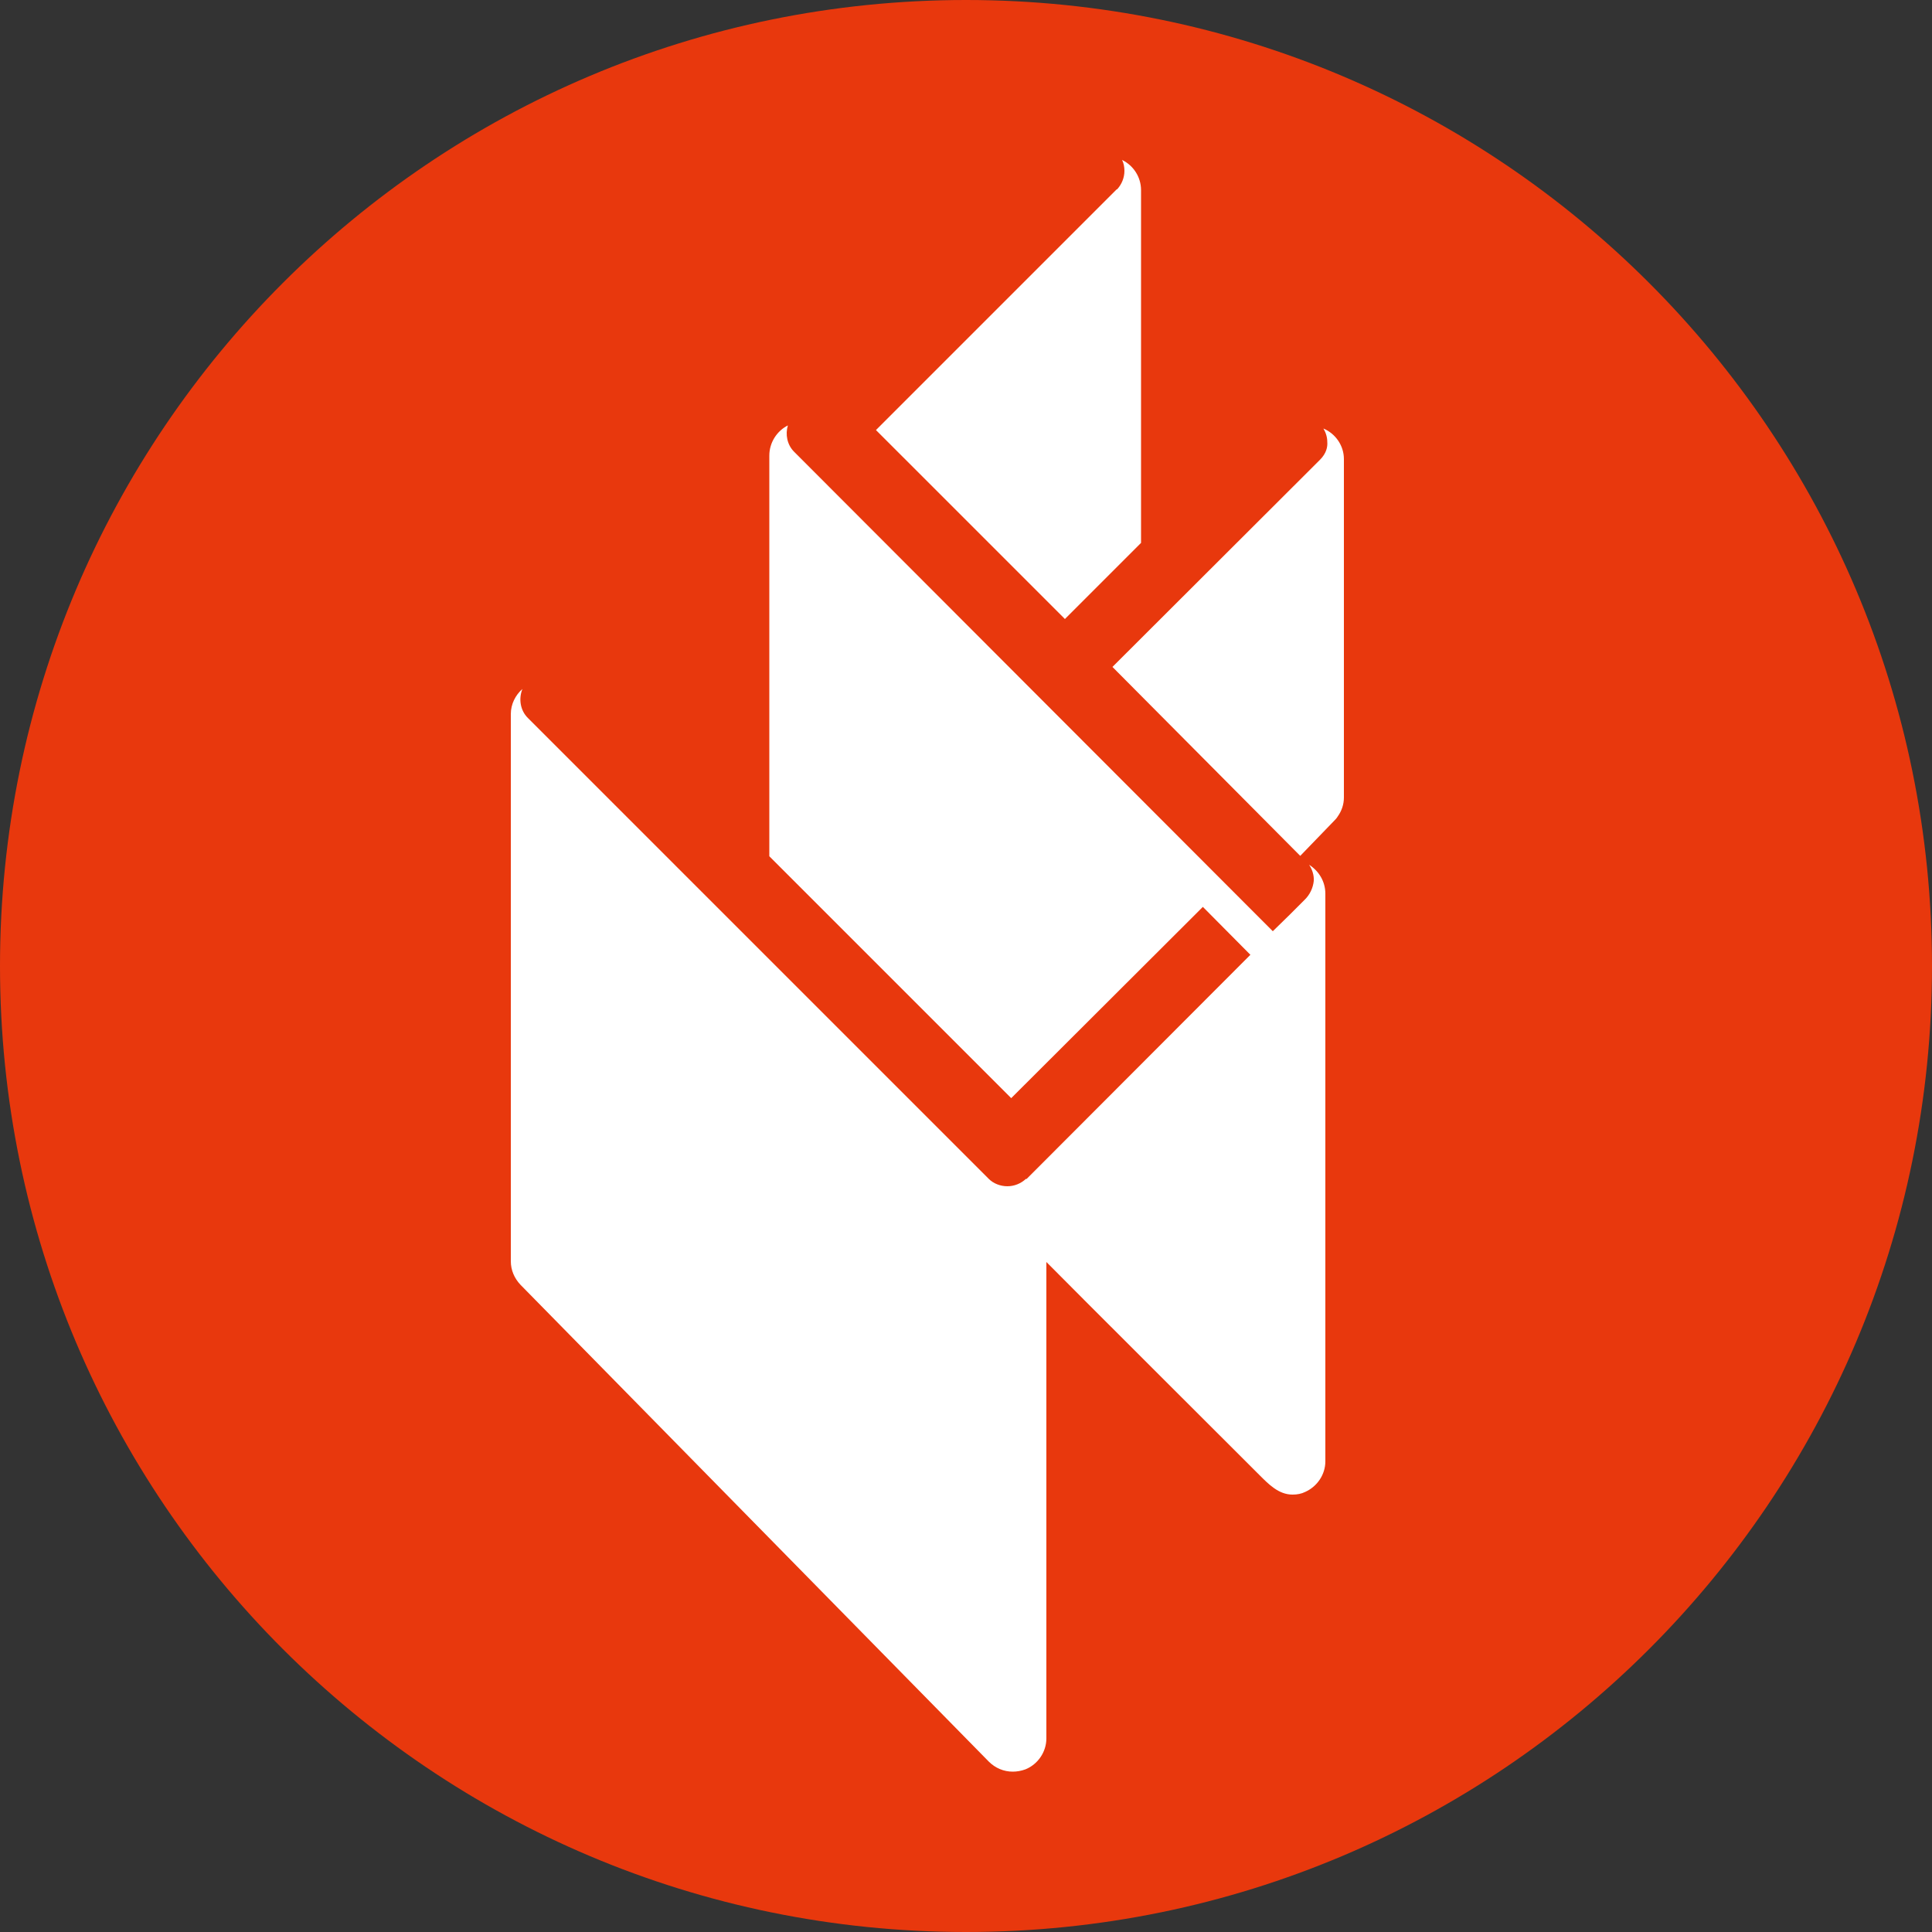
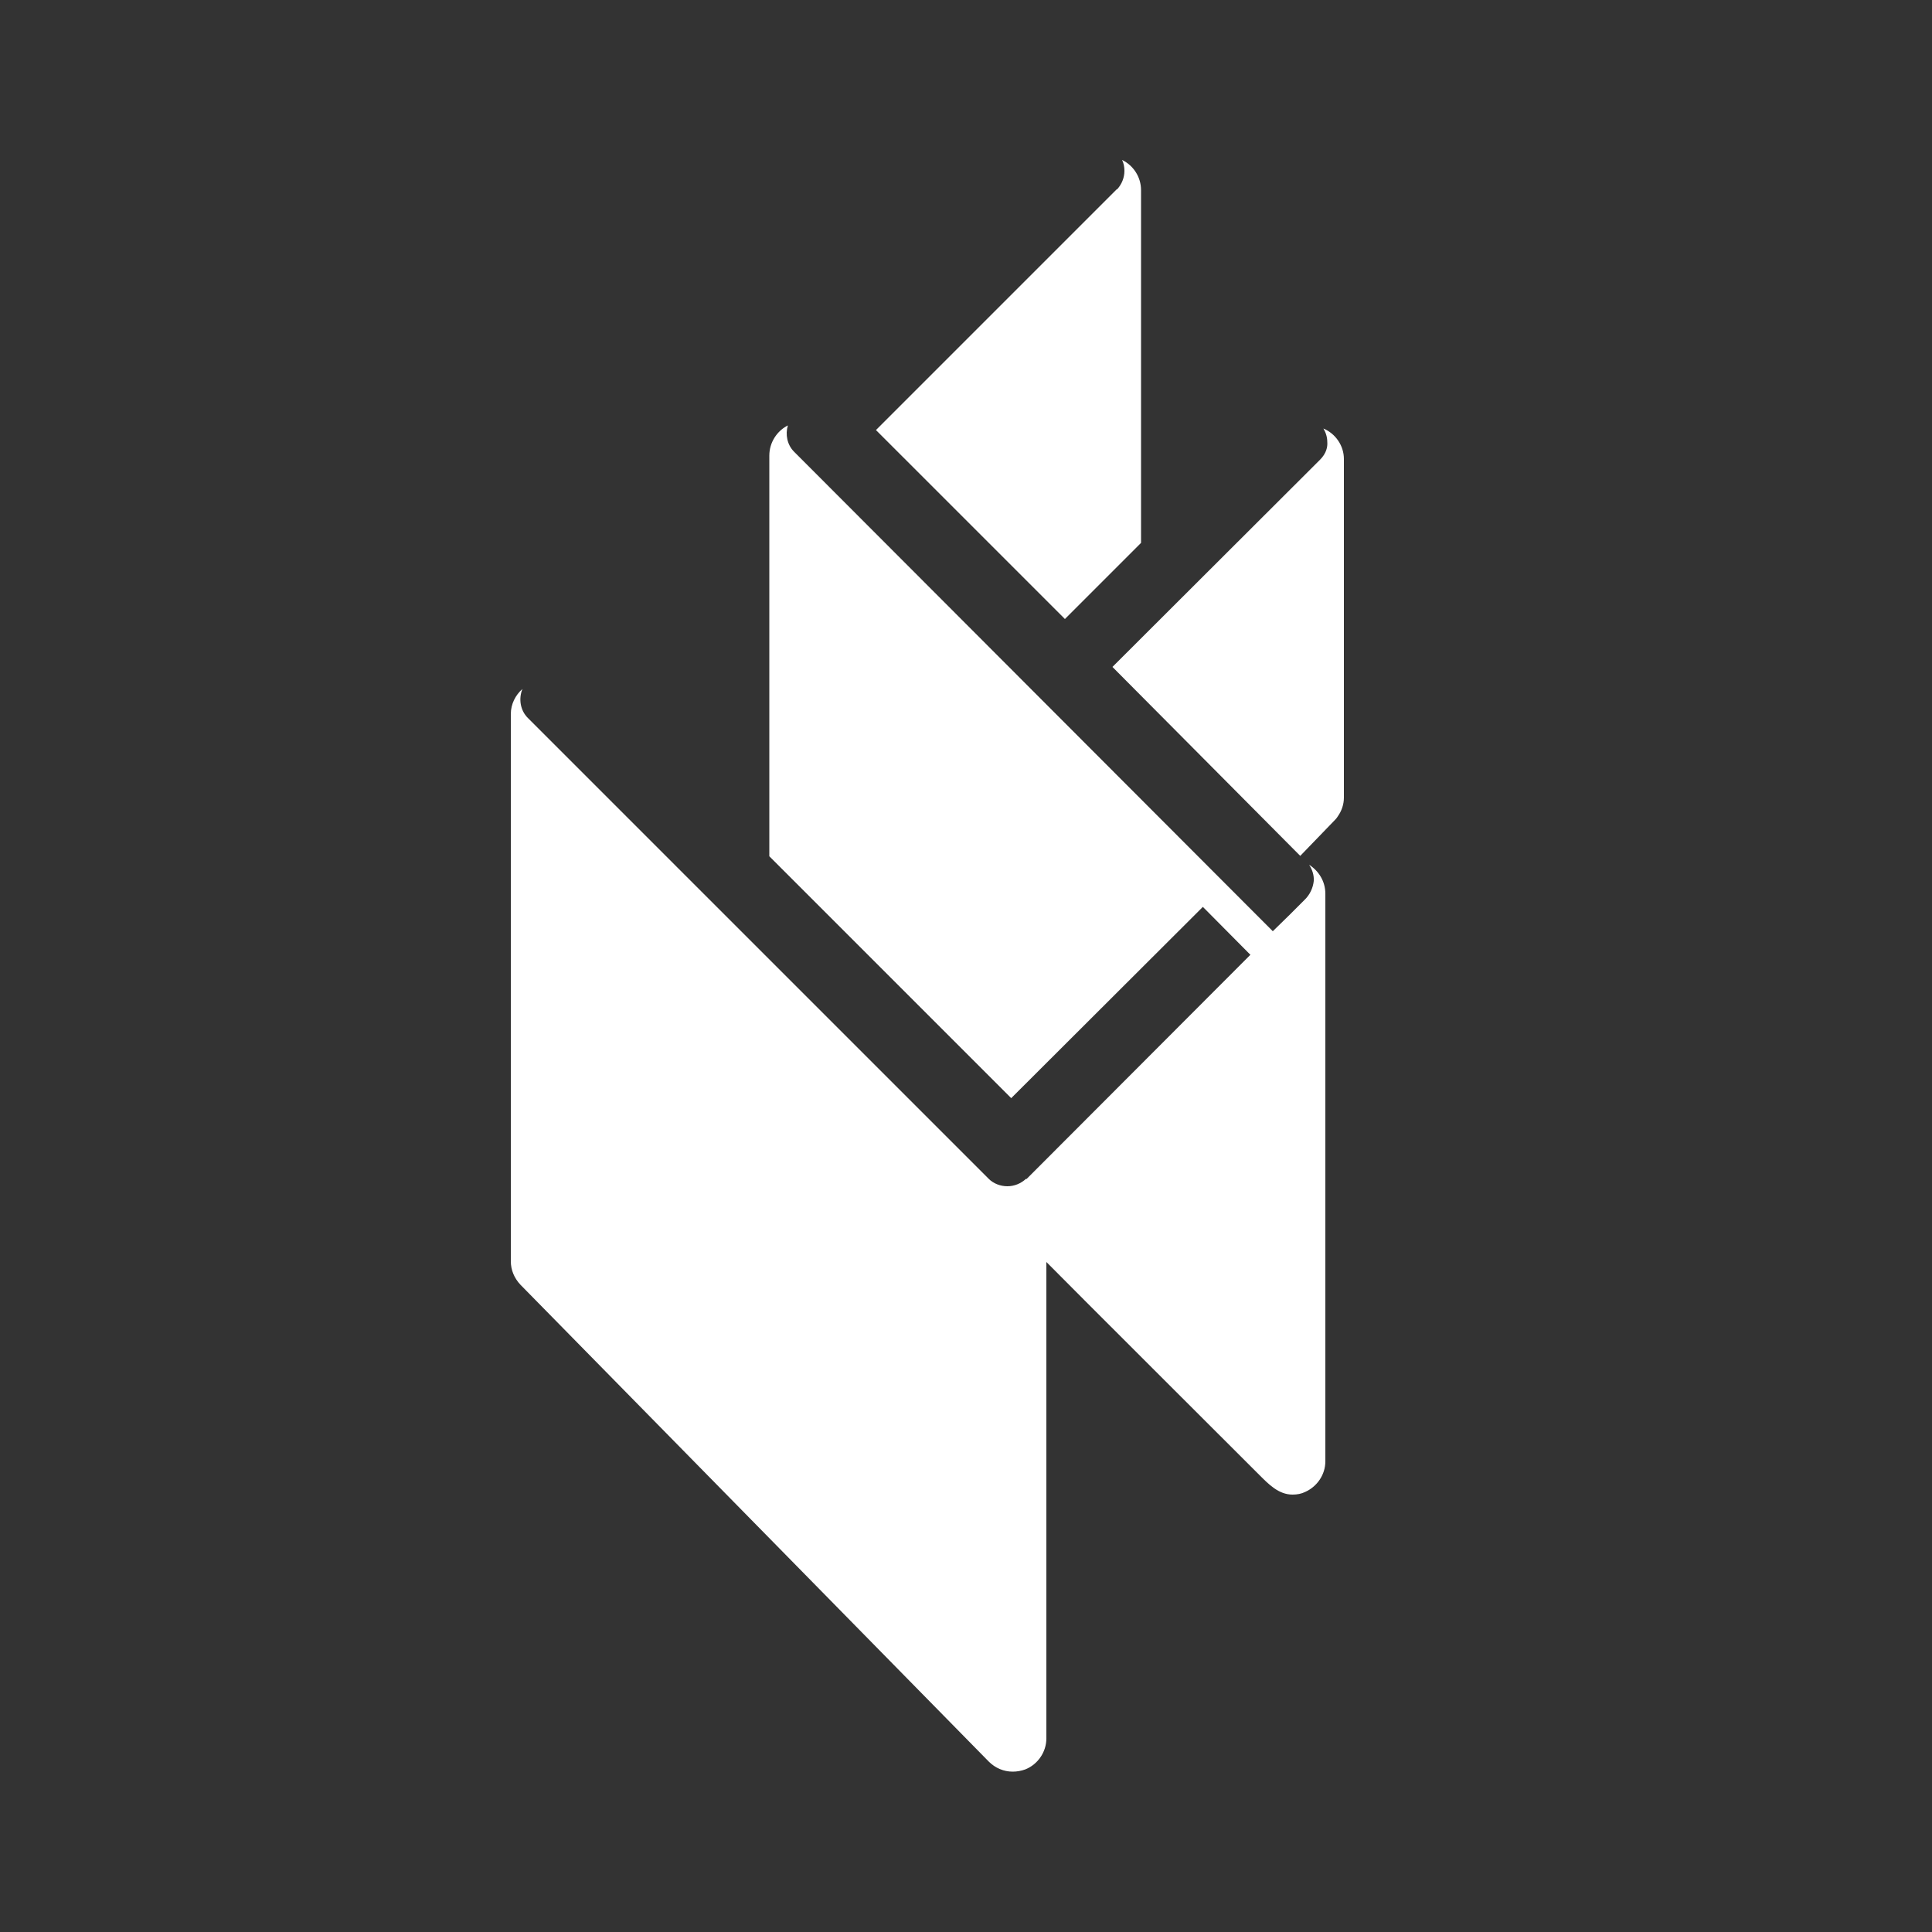
<svg xmlns="http://www.w3.org/2000/svg" id="_レイヤー_2" data-name="レイヤー_2" viewBox="0 0 50 50">
  <rect x="0" y="0" width="50" height="50" fill="#333333" stroke="none" />
  <defs>
    <style>
      .cls-1 {
        fill: #fff;
      }

      .cls-2 {
        fill: #e8380d;
      }
    </style>
  </defs>
  <g id="_レイヤー_1-2" data-name="レイヤー_1">
    <g>
-       <path class="cls-2" d="M50,25c0,13.81-11.19,25-25,25S0,38.81,0,25,11.19,0,25,0s25,11.19,25,25Z" />
      <path class="cls-1" d="M34.25,11.09c.31.13.53.44.53.79v8.76c0,.18-.06.35-.16.49-.03.05-.07.09-.11.13l-.86.89-4.86-4.89,5.37-5.36c.17-.17.2-.34.19-.46,0-.13-.04-.25-.1-.35M26.55,30.51c-.13.12-.3.19-.48.19s-.36-.07-.48-.19l-11.93-11.93c-.2-.2-.24-.5-.14-.75-.18.16-.3.39-.3.65v14.16c0,.23.09.44.25.61l12.12,12.34c.17.17.39.26.62.26.11,0,.22-.02.33-.06.32-.13.54-.45.54-.8v-12.33c.49.5,4.99,4.99,5.51,5.51.24.24.5.51.86.51.12,0,.23-.02.33-.07.31-.14.52-.45.52-.79v-14.69c0-.32-.17-.59-.42-.75.08.12.13.27.12.42-.02.18-.1.36-.25.5,0,0-.36.36-.38.38l-.43.42-12.39-12.41c-.18-.18-.23-.45-.16-.68-.28.14-.48.44-.48.78v10.37l6.26,6.26,4.96-4.95,1.23,1.24-5.79,5.8ZM28.9,4.9l-6.23,6.23,4.89,4.89,1.97-1.97V4.92c0-.34-.2-.64-.49-.78.04.08.06.18.06.28,0,.18-.07.35-.19.48" />
    </g>
  </g>
</svg>